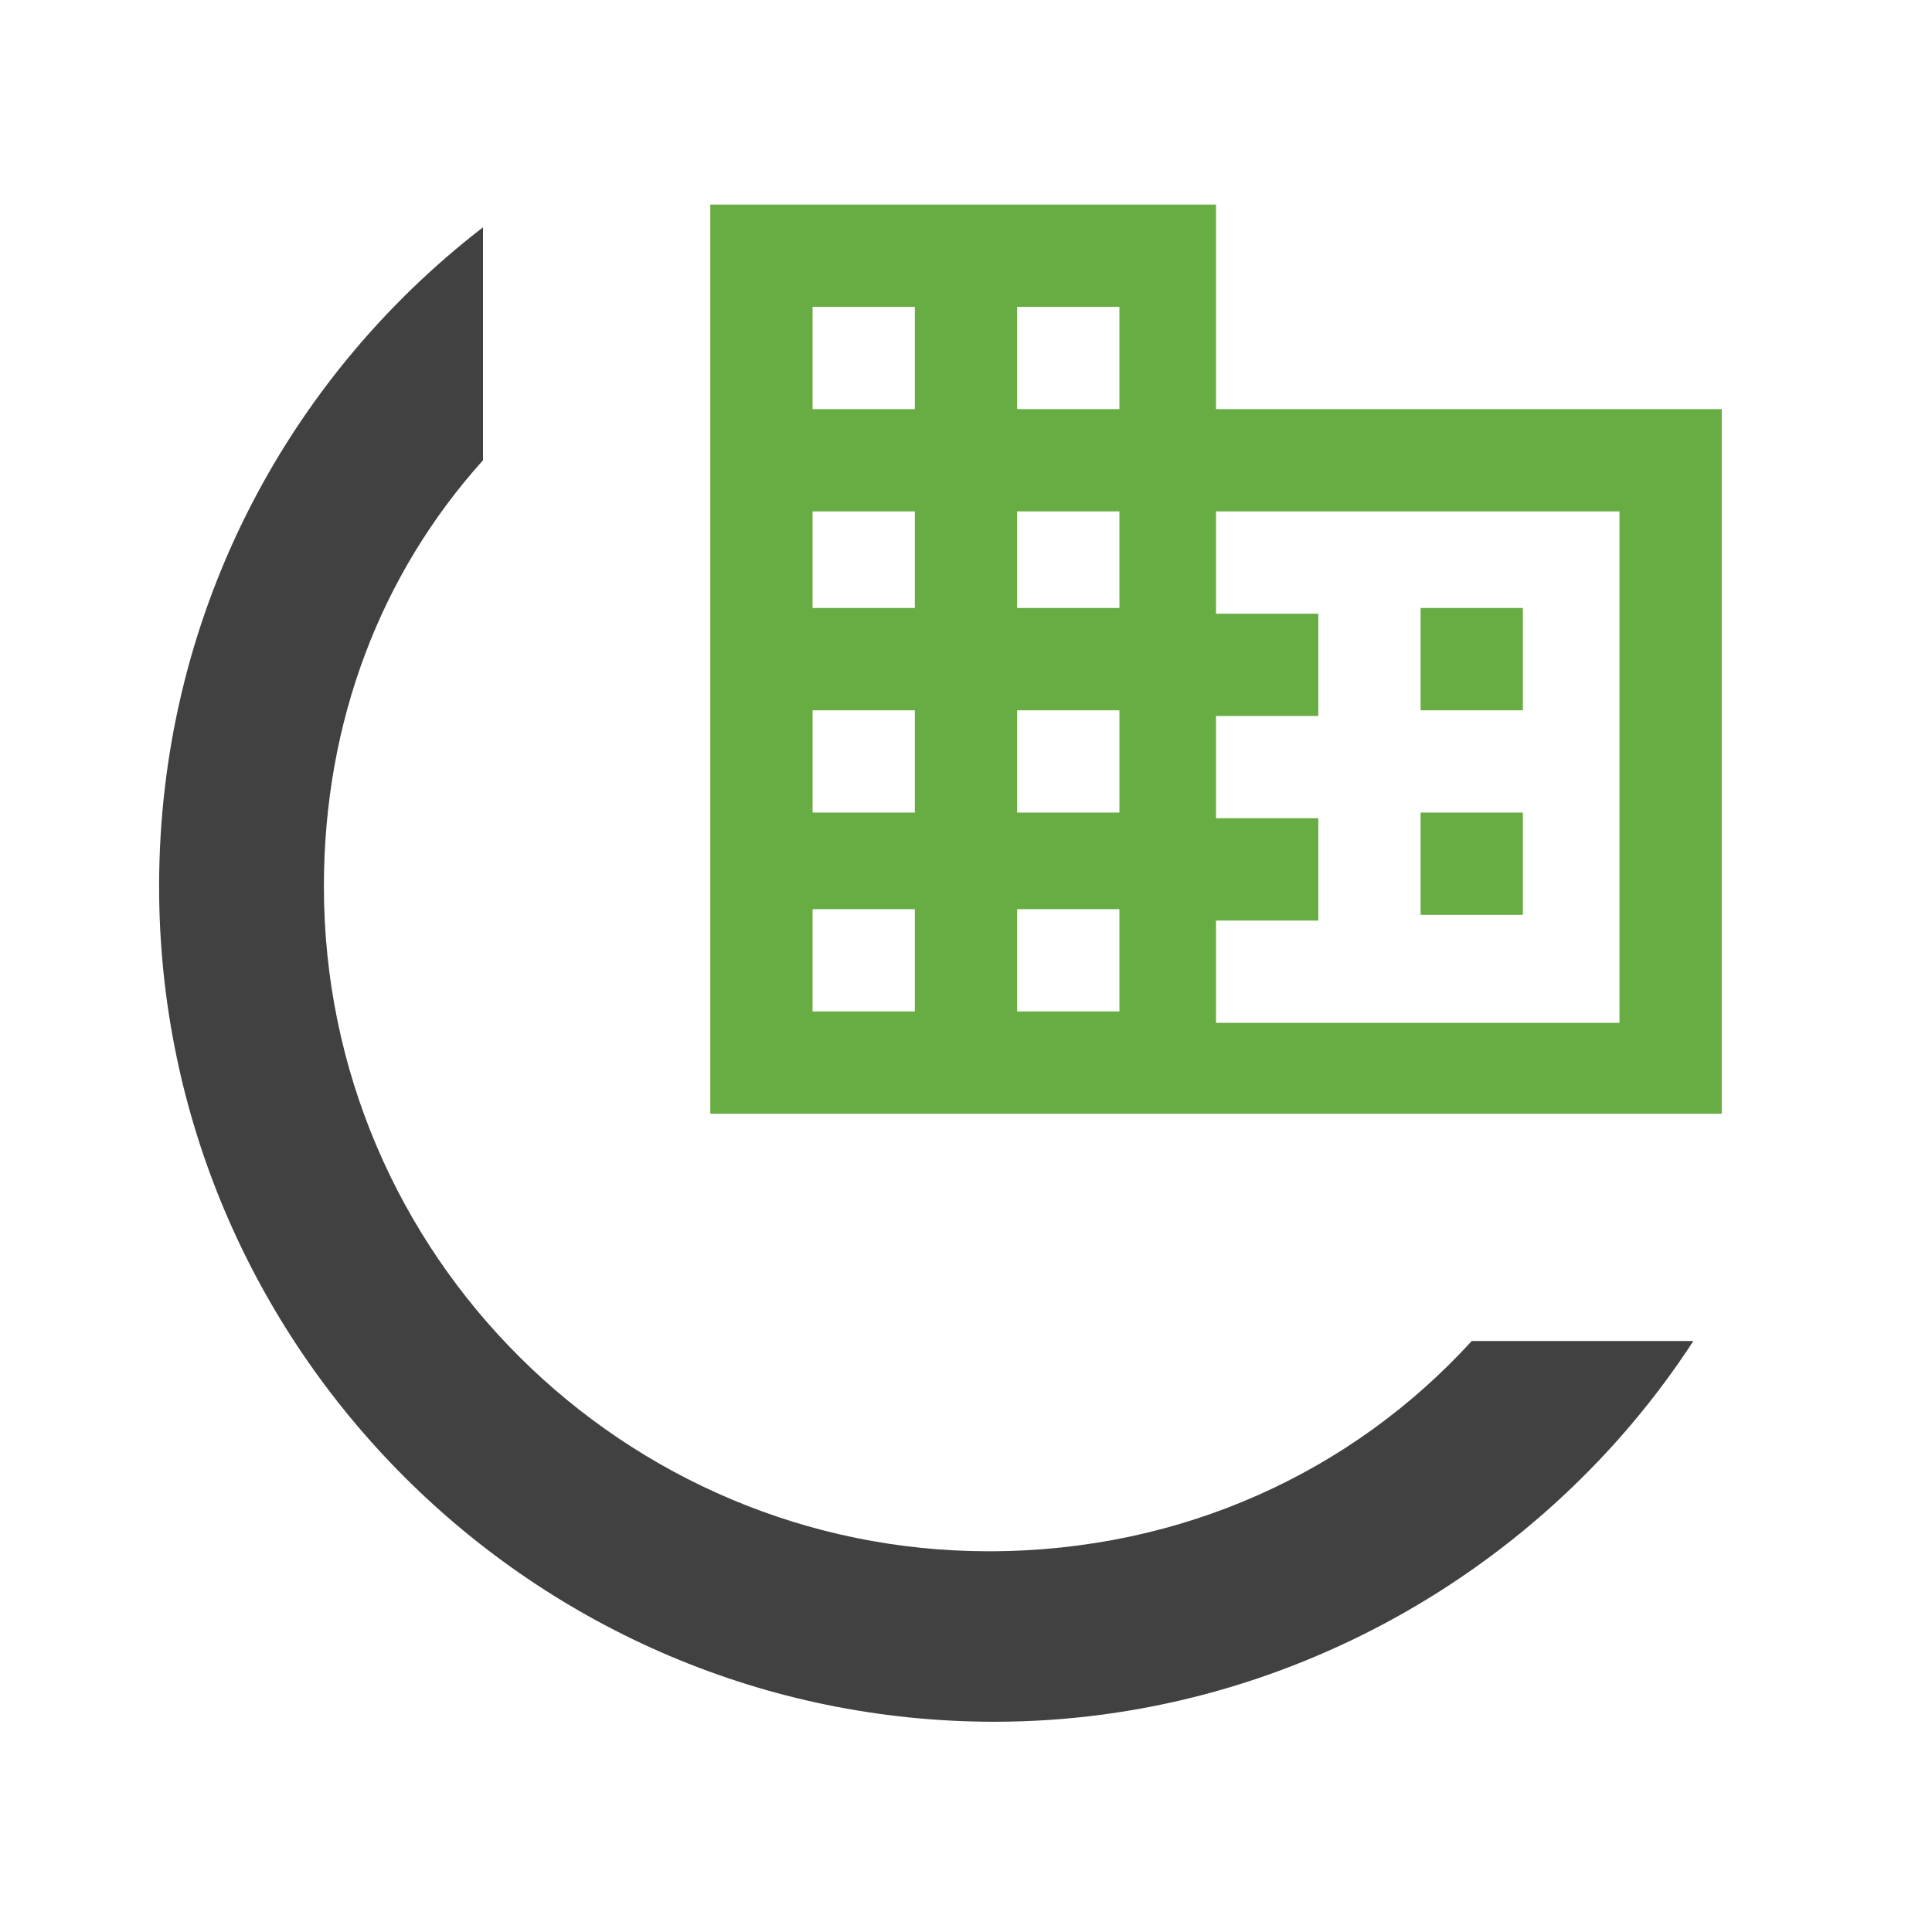
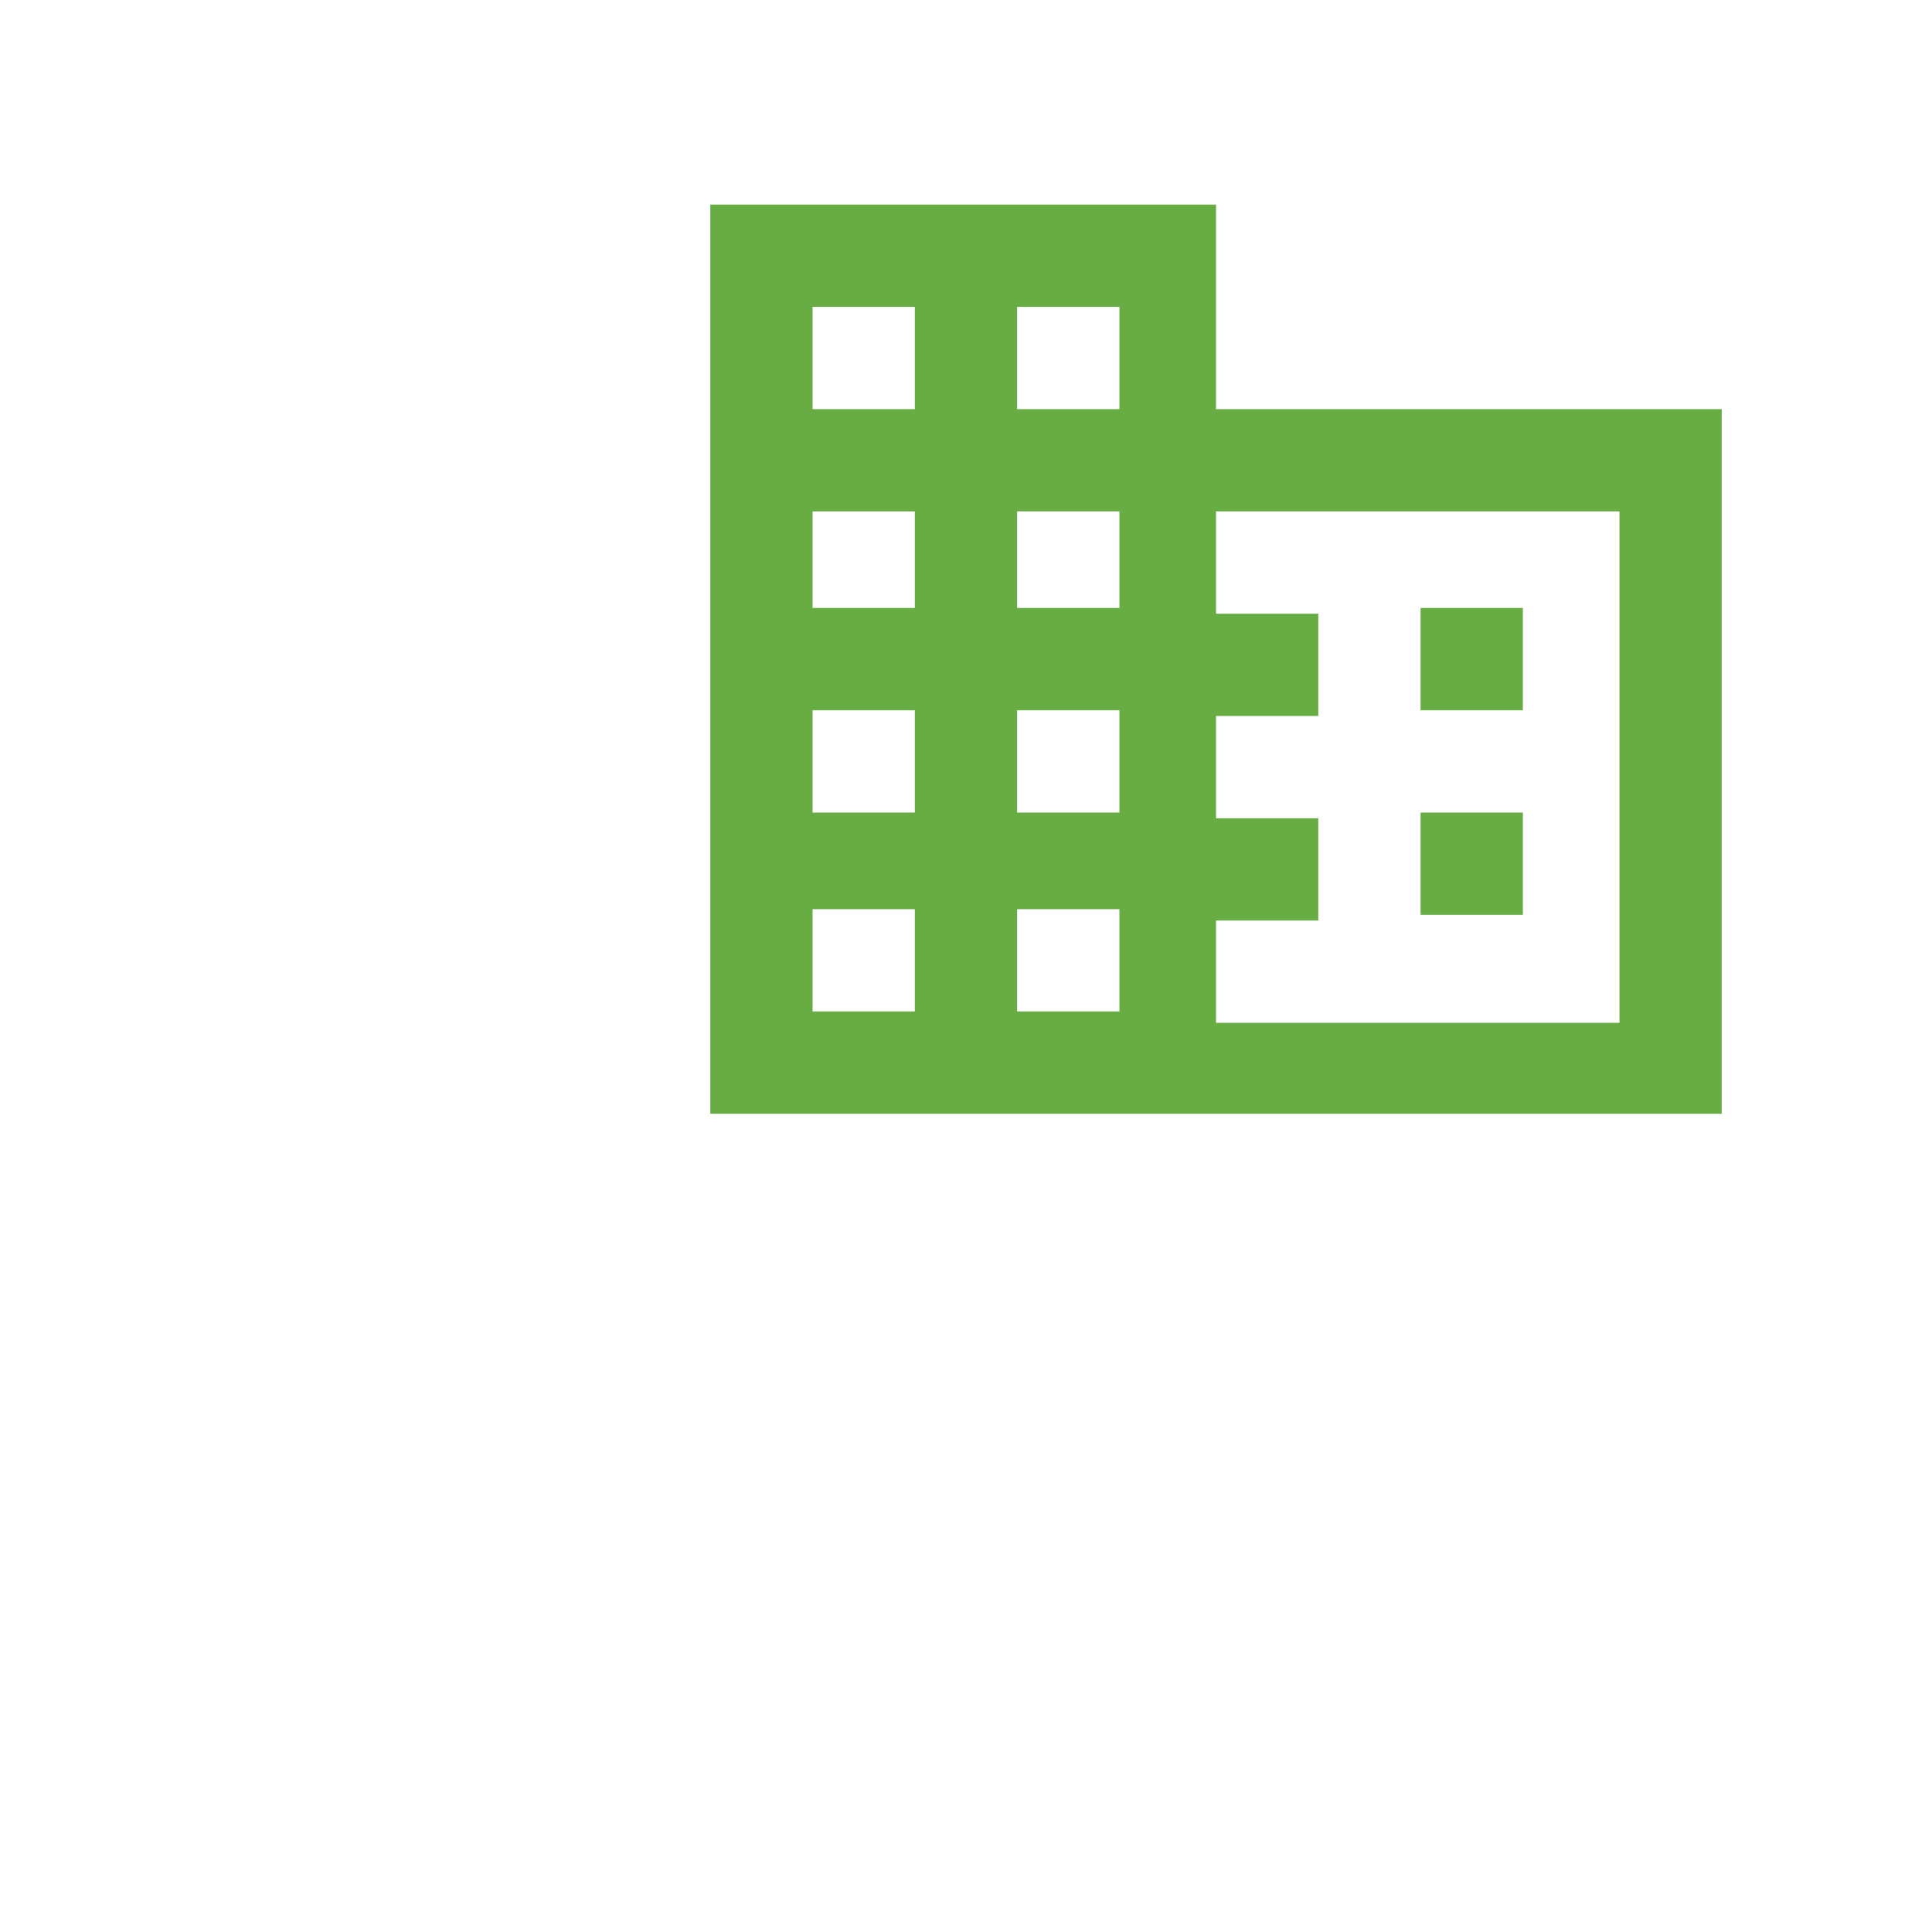
<svg xmlns="http://www.w3.org/2000/svg" version="1.2" id="Layer_1" x="0px" y="0px" viewBox="0 0 34 34" overflow="visible" xml:space="preserve">
  <g>
-     <path fill-rule="evenodd" fill="#414142" d="M25.9,23.6c-2.1,2.3-5.1,3.7-8.5,3.7c-6.4,0-11.7-5.2-11.7-11.7c0-2.9,1-5.5,2.8-7.5V4 C5,6.7,2.8,10.9,2.8,15.6c0,8.1,6.6,14.7,14.7,14.7c5.1,0,9.7-2.7,12.3-6.7H25.9z" />
    <path fill-rule="evenodd" fill="#68AC44" d="M25,14.3h1.8v1.8H25V14.3z M26.8,10.7H25v1.8h1.8V10.7z M28.5,17.8V9h-7.1v1.8h1.8v1.8 h-1.8v1.8h1.8v1.8h-1.8v1.8H28.5z M19.7,7.2h-1.8V5.4h1.8V7.2z M17.9,10.7h1.8V9h-1.8V10.7z M19.7,14.3h-1.8v-1.8h1.8V14.3z M17.9,17.8h1.8v-1.8h-1.8V17.8z M16.1,7.2h-1.8V5.4h1.8V7.2z M14.3,10.7h1.8V9h-1.8V10.7z M16.1,14.3h-1.8v-1.8h1.8V14.3z M14.3,17.8h1.8v-1.8h-1.8V17.8z M21.4,7.2h8.9v12.4H12.5v-16h8.9V7.2z" />
  </g>
</svg>